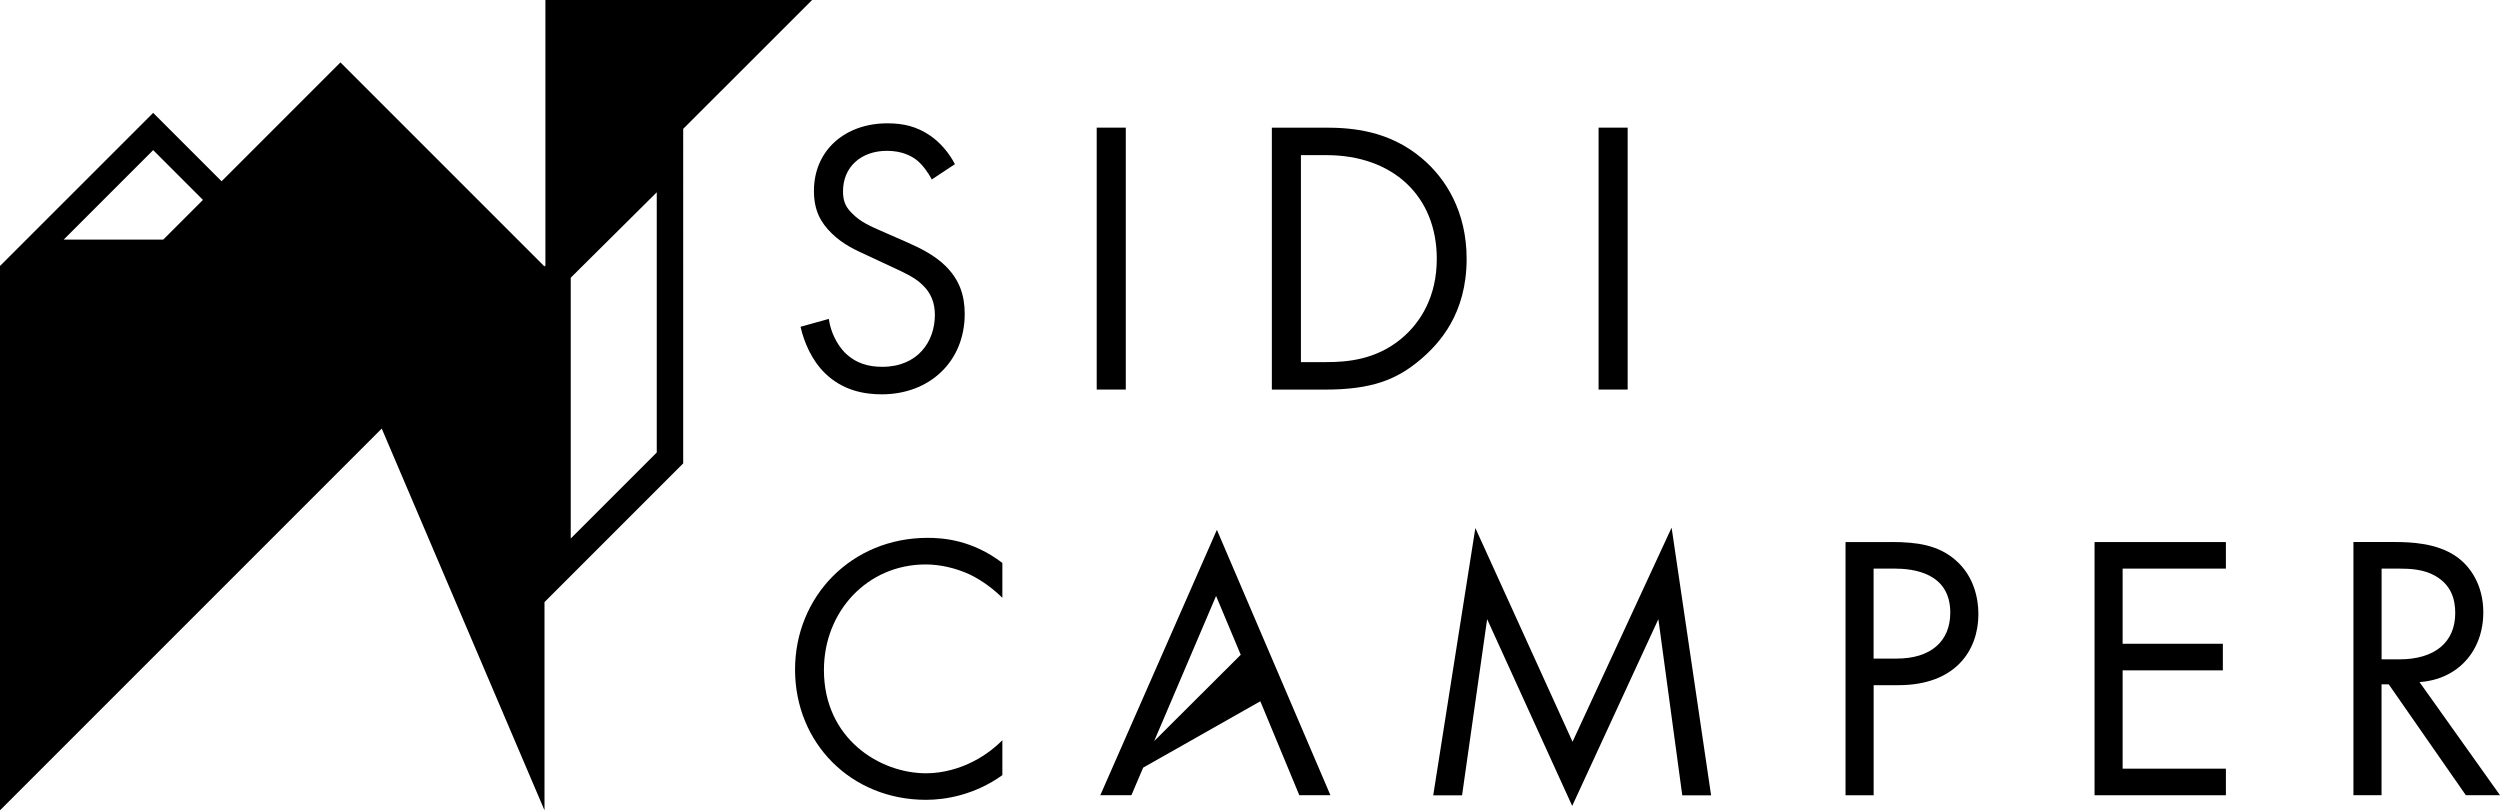
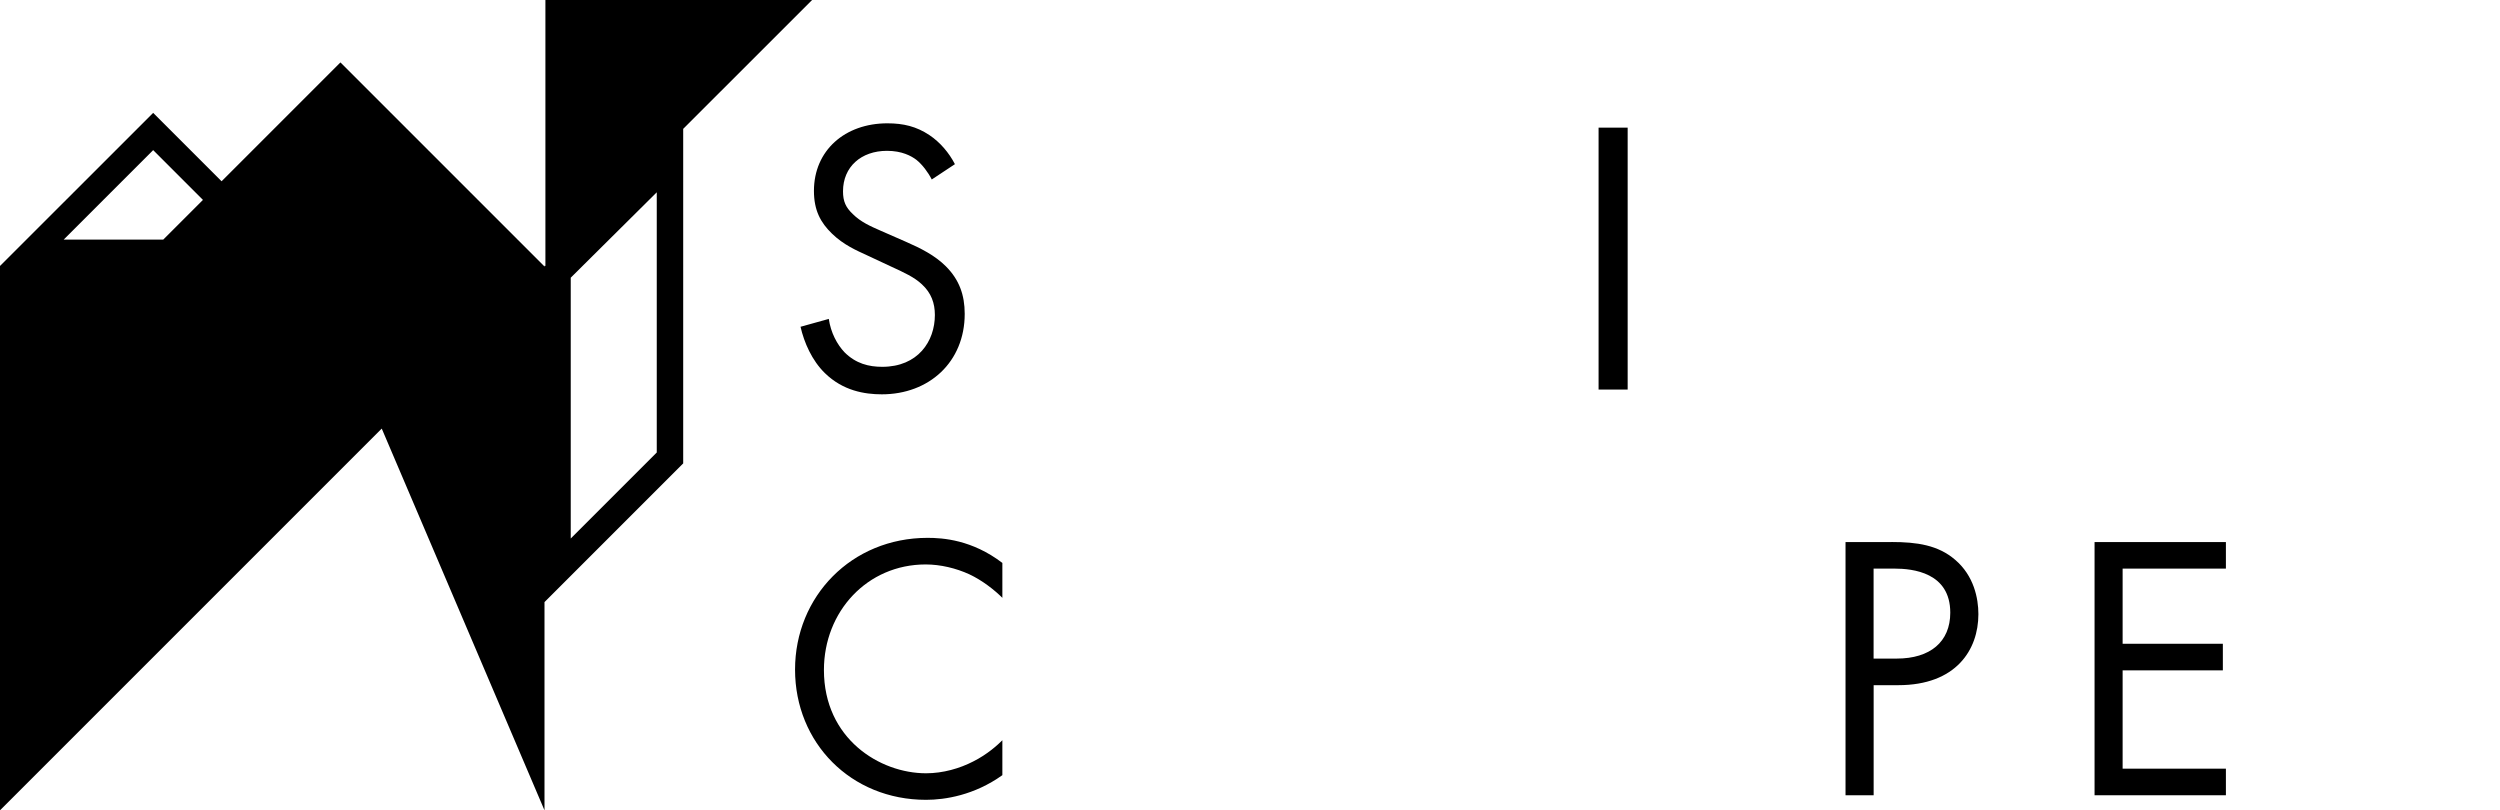
<svg xmlns="http://www.w3.org/2000/svg" id="Capa_2" data-name="Capa 2" viewBox="0 0 492.61 159.66">
  <g id="Capa_1-2" data-name="Capa 1">
    <g>
      <path d="M197.51,117.8c-1.57-1.57-3.96-3.44-6.51-4.64-2.62-1.2-5.69-1.94-8.6-1.94-11.52,0-20.05,9.28-20.05,20.8,0,13.54,11,20.35,20.12,20.35,3.37,0,6.66-.97,9.28-2.32,2.84-1.42,4.86-3.29,5.76-4.19v6.88c-5.54,3.96-11.3,4.86-15.04,4.86-14.81,0-25.81-11.22-25.81-25.66s11.15-25.96,26.11-25.96c2.99,0,8.75.37,14.74,4.94v6.88Z" />
-       <path d="M248.32,138.19l-23.07,13.07-2.31,5.43h-6.13l22.97-52.29,22.37,52.29h-6.13l-7.68-18.51ZM244.48,129.02l-4.86-11.59-12.2,28.6,17.06-17.01Z" />
-       <path d="M282.41,156.7l8.3-52.66,19.15,42.12,19.52-42.19,7.78,52.74h-5.68l-4.71-34.71-16.98,36.8-16.76-36.8-4.94,34.71h-5.68Z" />
      <path d="M372.7,106.8c5.01,0,9.2.6,12.57,3.52,3.67,3.14,4.56,7.56,4.56,10.7,0,7.03-4.41,13.99-15.78,13.99h-4.86v21.69h-5.54v-49.89h9.05ZM369.18,129.77h4.56c6.58,0,10.55-3.29,10.55-9.05,0-7.93-7.41-8.68-11-8.68h-4.11v17.73Z" />
      <path d="M438.6,112.04h-20.35v14.81h19.75v5.24h-19.75v19.37h20.35v5.24h-25.88v-49.89h25.88v5.24Z" />
-       <path d="M471.74,106.8c3.37,0,8.38.22,12.12,2.77,2.92,1.94,5.46,5.76,5.46,11.07,0,7.63-5.01,13.24-12.57,13.76l15.86,22.29h-6.73l-15.19-21.84h-1.42v21.84h-5.54v-49.89h8ZM469.27,129.92h3.52c6.88,0,11-3.29,11-9.13,0-2.77-.82-5.54-3.96-7.33-2.24-1.27-4.79-1.42-7.18-1.42h-3.37v17.88Z" />
      <g>
        <path d="M183.6,35.37c-.7-1.39-1.86-2.94-3.02-3.87-1.01-.77-2.86-1.78-5.8-1.78-5.11,0-8.67,3.17-8.67,7.97,0,2.01.54,3.17,1.93,4.49,1.55,1.55,3.48,2.4,5.42,3.25l4.95,2.17c3.02,1.32,5.8,2.71,7.97,4.88,2.63,2.63,3.71,5.65,3.71,9.36,0,9.52-7.04,15.86-16.33,15.86-3.4,0-7.66-.7-11.22-4.18-2.55-2.48-4.1-6.04-4.8-9.13l5.57-1.55c.39,2.71,1.63,5.03,3.1,6.58,2.24,2.24,4.8,2.86,7.43,2.86,7.04,0,10.37-5.03,10.37-10.21,0-2.32-.7-4.33-2.55-6.04-1.47-1.39-3.48-2.32-6.19-3.56l-4.64-2.17c-2.01-.93-4.57-2.01-6.89-4.26-2.24-2.17-3.56-4.57-3.56-8.43,0-7.97,6.11-13.31,14.47-13.31,3.17,0,5.73.62,8.28,2.32,2.09,1.39,3.87,3.48,5.03,5.73l-4.57,3.02Z" />
-         <path d="M221.83,25.15v51.61h-5.73V25.15h5.73Z" />
-         <path d="M250.61,25.15h10.52c5.18,0,12.54.54,19.04,6.04,4.72,3.95,8.82,10.52,8.82,19.81,0,10.83-5.34,16.64-9.05,19.81-4.72,4.02-9.67,5.96-18.88,5.96h-10.45V25.15ZM256.34,71.35h5.03c4.1,0,9.75-.46,14.78-4.64,3.87-3.25,6.96-8.36,6.96-15.71,0-12.38-8.67-20.43-21.74-20.43h-5.03v40.78Z" />
        <path d="M320.72,25.15v51.61h-5.73V25.15h5.73Z" />
      </g>
      <path d="M160.02,0h-52.55v52.36s-.18.17-.18.17v-.15h0s-.13,0-.13,0L67.08,12.3l-23.42,23.42-13.48-13.48L.03,52.38h-.03v107.29s75.22-75.22,75.22-75.22l32.07,75.22v-41.03l27.33-27.33V25.4h-.01S160.02,0,160.02,0ZM30.18,29.58l9.81,9.81-7.82,7.82H12.55l17.63-17.63ZM129.41,89.16l-16.95,16.95v-51.39l16.95-16.83v51.27Z" />
    </g>
  </g>
</svg>